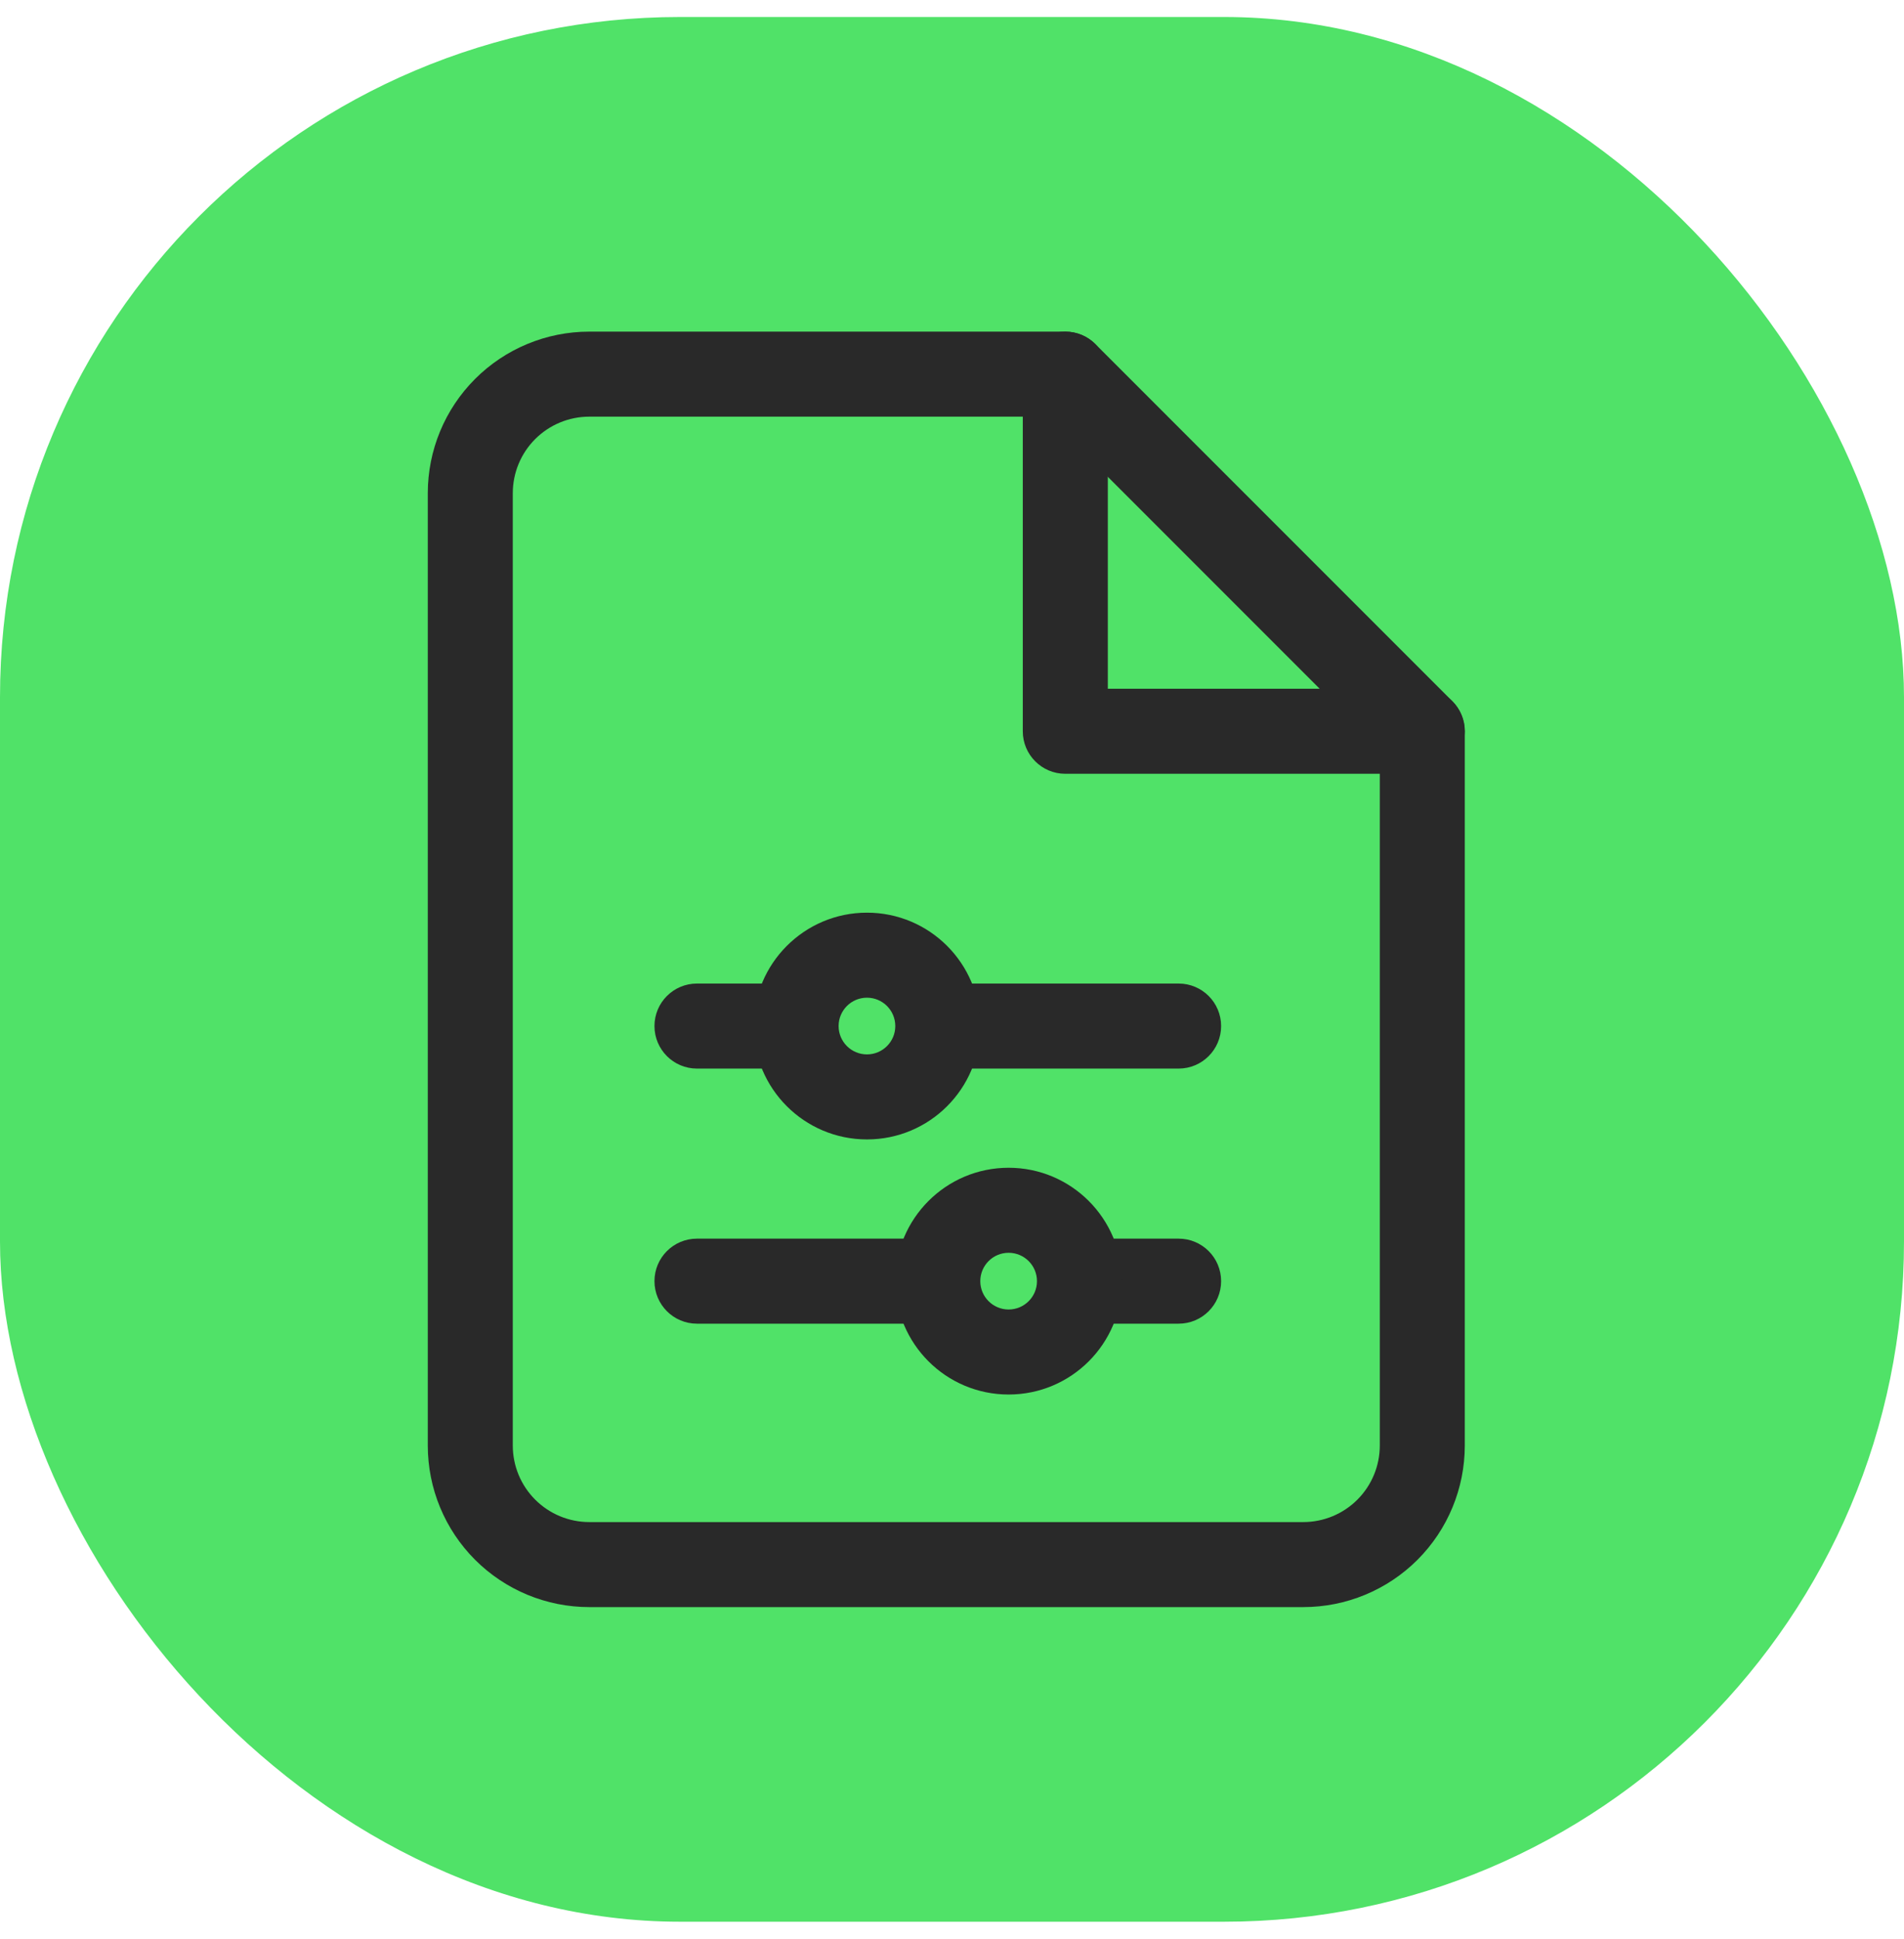
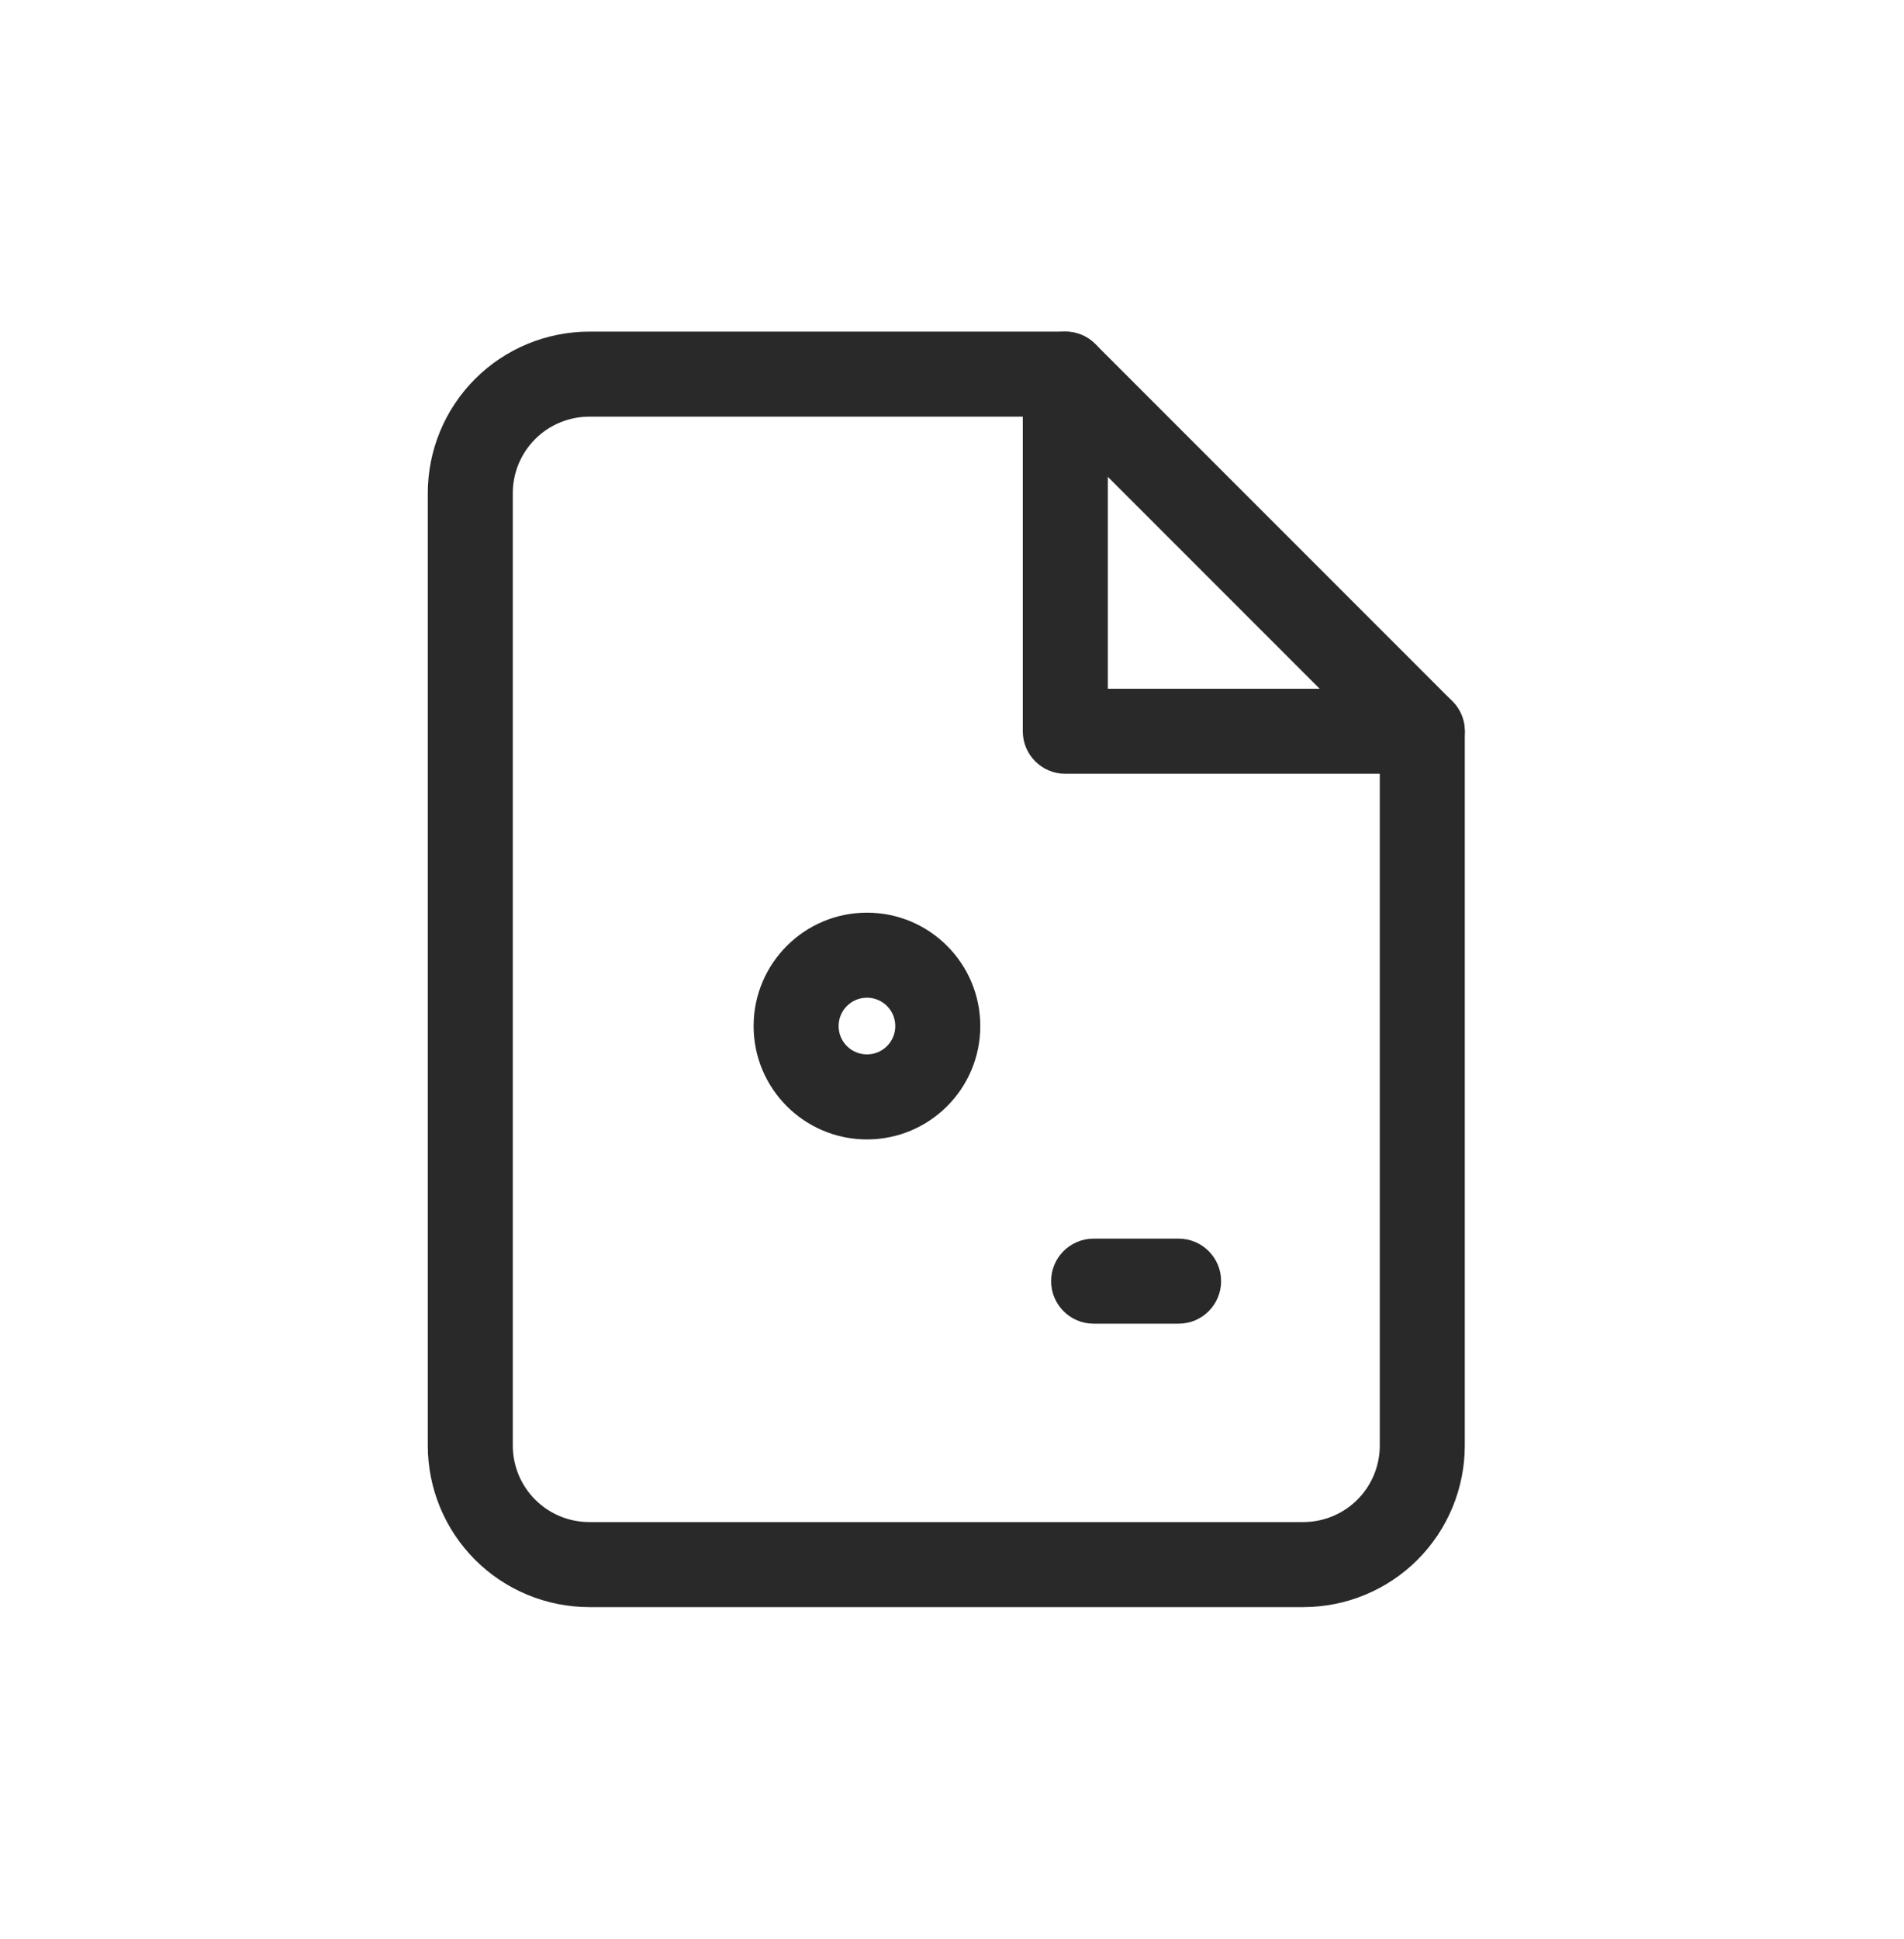
<svg xmlns="http://www.w3.org/2000/svg" width="56" height="57" viewBox="0 0 56 57" fill="none">
-   <rect y="0.5" width="56" height="56" rx="20" fill="#50E268" />
  <path fill-rule="evenodd" clip-rule="evenodd" d="M13.973 11.141C14.864 10.25 16.072 9.75 17.332 9.75H31.332C31.664 9.75 31.982 9.882 32.216 10.116L42.716 20.616C42.95 20.851 43.082 21.169 43.082 21.5V42.5C43.082 43.76 42.582 44.968 41.691 45.859C40.8 46.75 39.592 47.25 38.332 47.25H17.332C16.072 47.25 14.864 46.75 13.973 45.859C13.082 44.968 12.582 43.76 12.582 42.5V14.5C12.582 13.24 13.082 12.032 13.973 11.141ZM17.332 12.25C16.735 12.25 16.163 12.487 15.741 12.909C15.319 13.331 15.082 13.903 15.082 14.5V42.5C15.082 43.097 15.319 43.669 15.741 44.091C16.163 44.513 16.735 44.75 17.332 44.75H38.332C38.929 44.75 39.501 44.513 39.923 44.091C40.345 43.669 40.582 43.097 40.582 42.5V22.018L30.814 12.25H17.332Z" fill="#292929" />
  <path fill-rule="evenodd" clip-rule="evenodd" d="M31.332 9.75C32.022 9.75 32.583 10.31 32.583 11V20.25H41.833C42.523 20.25 43.082 20.81 43.082 21.5C43.082 22.19 42.523 22.75 41.833 22.75H31.332C30.642 22.75 30.082 22.19 30.082 21.5V11C30.082 10.31 30.642 9.75 31.332 9.75Z" fill="#292929" />
-   <path fill-rule="evenodd" clip-rule="evenodd" d="M19.249 30.167C19.249 29.476 19.808 28.917 20.499 28.917H22.999C23.689 28.917 24.249 29.476 24.249 30.167C24.249 30.857 23.689 31.417 22.999 31.417H20.499C19.808 31.417 19.249 30.857 19.249 30.167Z" fill="#292929" />
  <path fill-rule="evenodd" clip-rule="evenodd" d="M35.915 37.667C35.915 38.357 35.356 38.917 34.665 38.917H32.165C31.475 38.917 30.915 38.357 30.915 37.667C30.915 36.976 31.475 36.417 32.165 36.417H34.665C35.356 36.417 35.915 36.976 35.915 37.667Z" fill="#292929" />
-   <path fill-rule="evenodd" clip-rule="evenodd" d="M26.749 30.167C26.749 29.476 27.308 28.917 27.999 28.917H34.665C35.356 28.917 35.915 29.476 35.915 30.167C35.915 30.857 35.356 31.417 34.665 31.417H27.999C27.308 31.417 26.749 30.857 26.749 30.167Z" fill="#292929" />
-   <path fill-rule="evenodd" clip-rule="evenodd" d="M28.415 37.667C28.415 38.357 27.856 38.917 27.165 38.917H20.499C19.808 38.917 19.249 38.357 19.249 37.667C19.249 36.976 19.808 36.417 20.499 36.417H27.165C27.856 36.417 28.415 36.976 28.415 37.667Z" fill="#292929" />
  <path fill-rule="evenodd" clip-rule="evenodd" d="M25.499 31C25.959 31 26.332 30.627 26.332 30.167C26.332 29.706 25.959 29.333 25.499 29.333C25.038 29.333 24.665 29.706 24.665 30.167C24.665 30.627 25.038 31 25.499 31ZM25.499 33.5C27.34 33.5 28.832 32.008 28.832 30.167C28.832 28.326 27.34 26.833 25.499 26.833C23.658 26.833 22.165 28.326 22.165 30.167C22.165 32.008 23.658 33.5 25.499 33.5Z" fill="#292929" />
-   <path fill-rule="evenodd" clip-rule="evenodd" d="M29.665 38.5C29.205 38.5 28.832 38.127 28.832 37.667C28.832 37.206 29.205 36.833 29.665 36.833C30.126 36.833 30.499 37.206 30.499 37.667C30.499 38.127 30.126 38.5 29.665 38.5ZM29.665 41C27.824 41 26.332 39.508 26.332 37.667C26.332 35.826 27.824 34.333 29.665 34.333C31.506 34.333 32.999 35.826 32.999 37.667C32.999 39.508 31.506 41 29.665 41Z" fill="#292929" />
</svg>